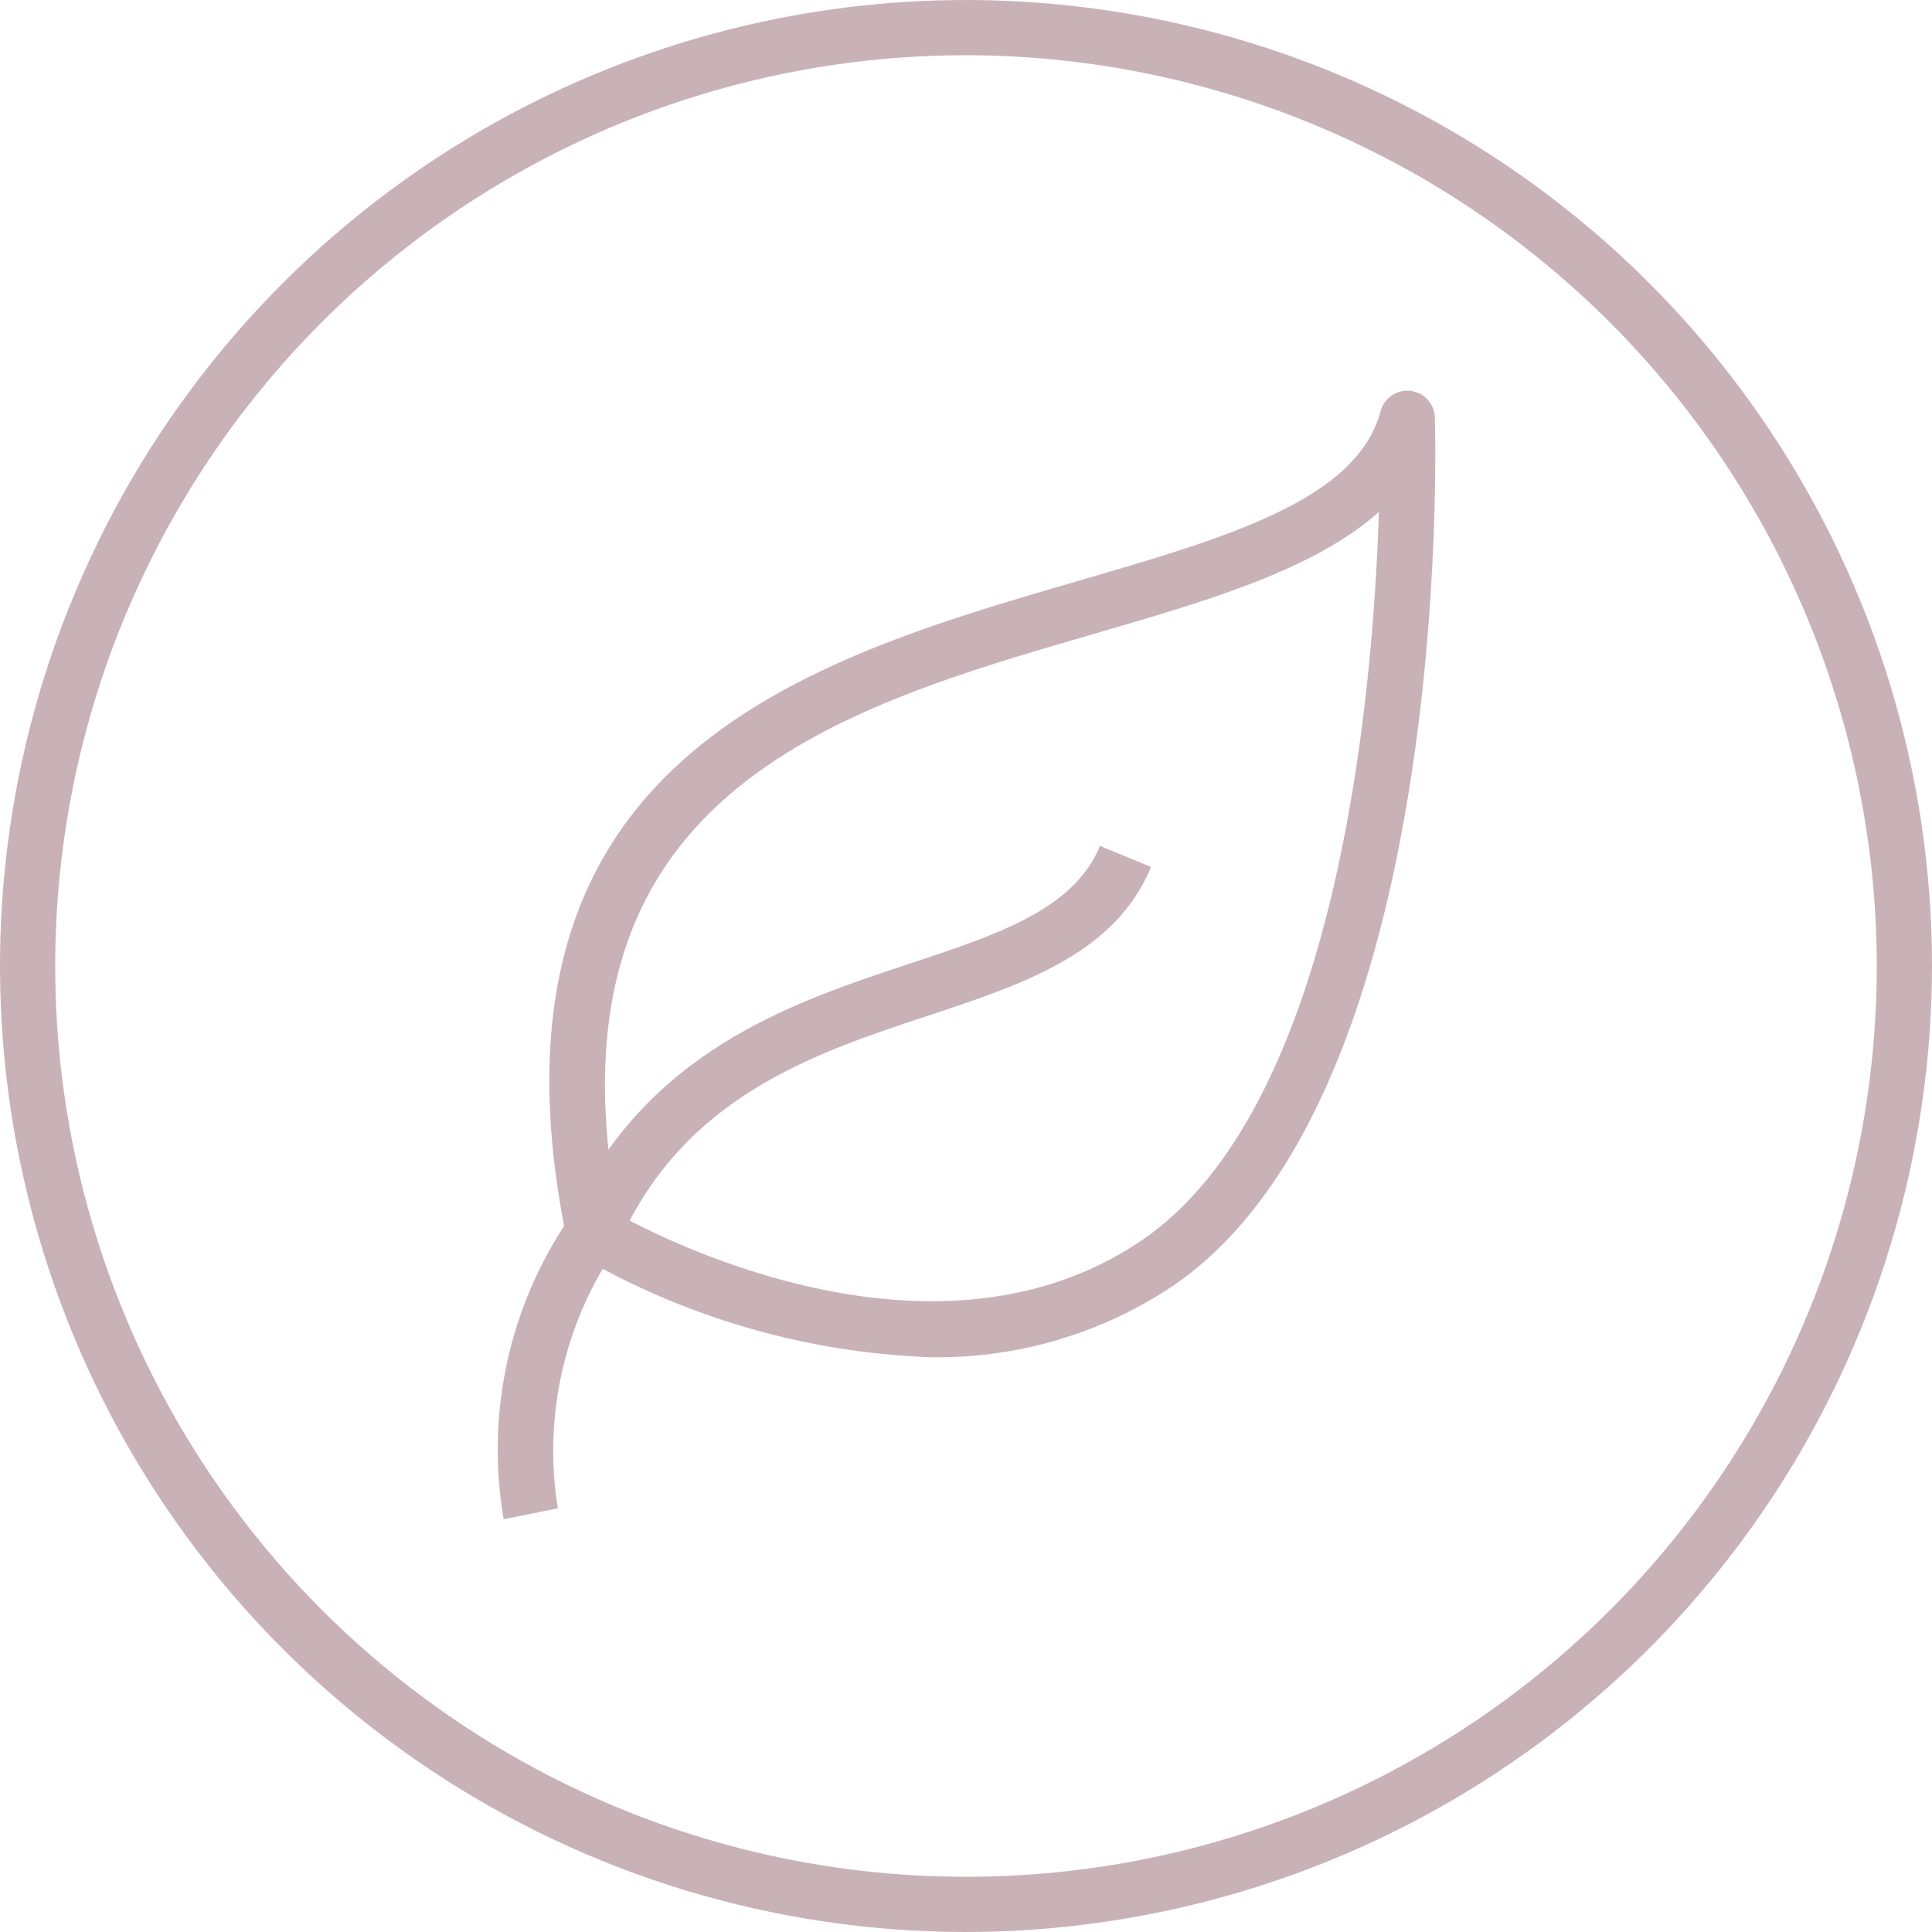
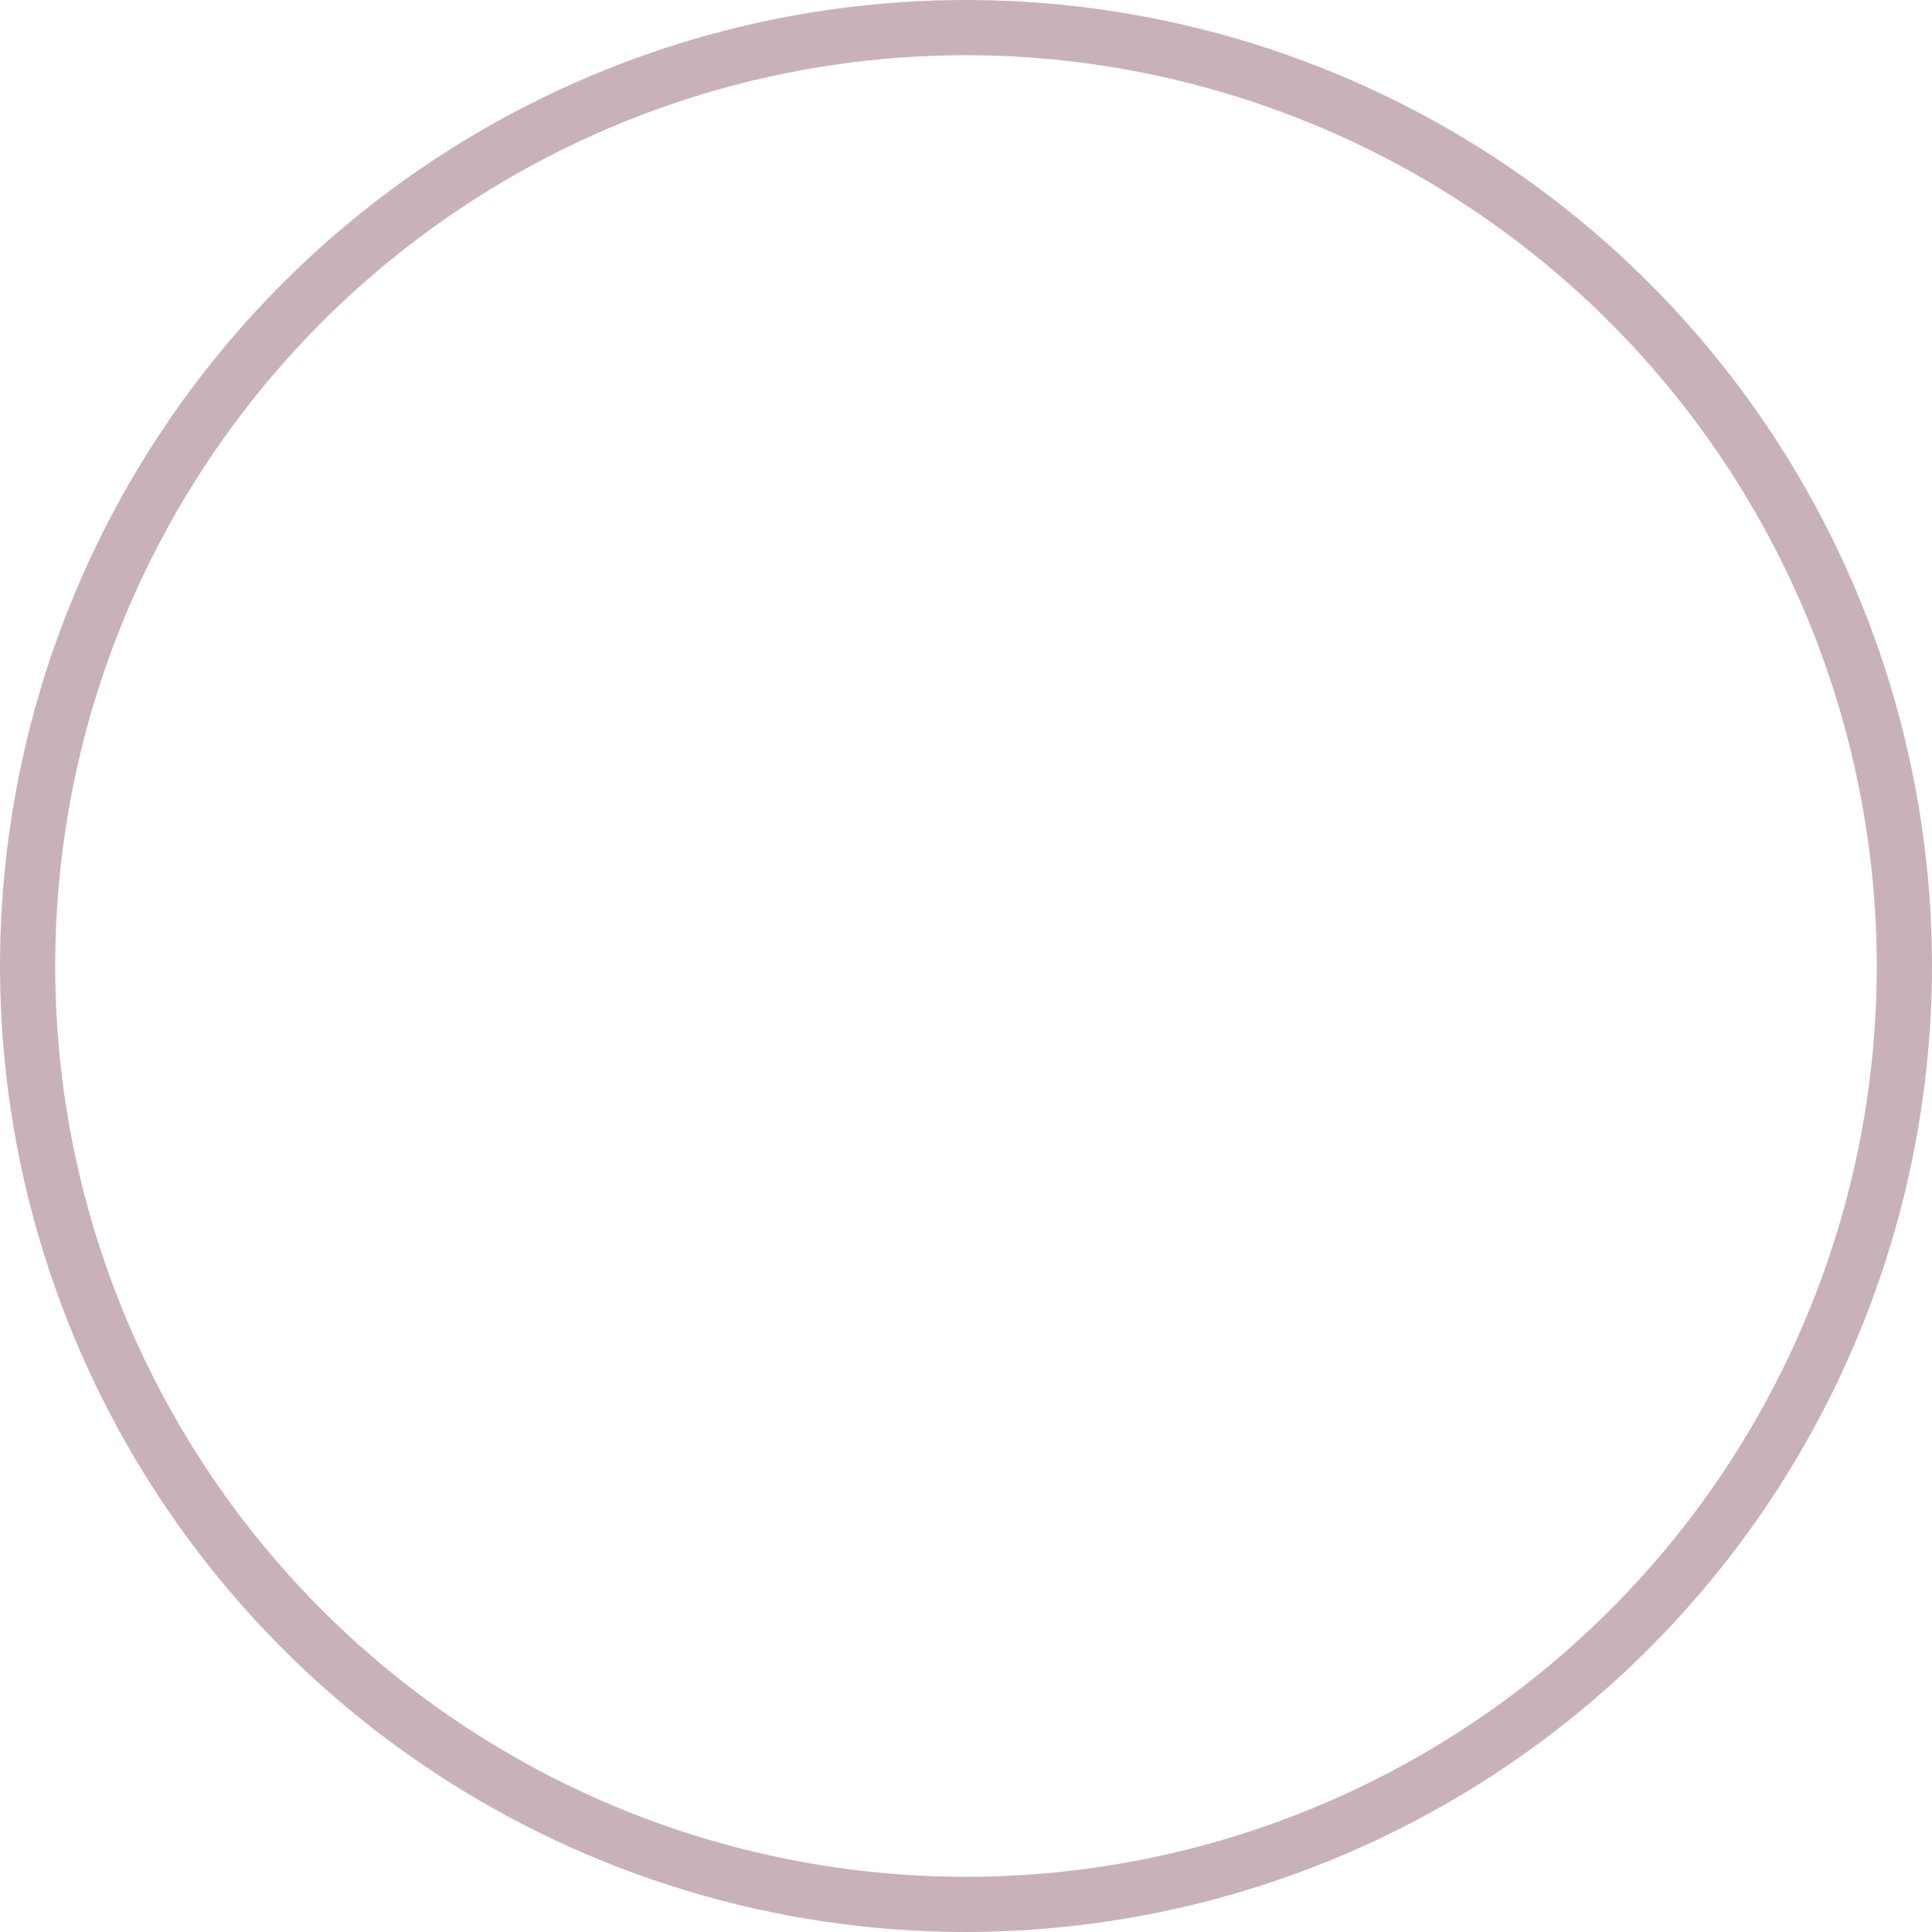
<svg xmlns="http://www.w3.org/2000/svg" width="40" height="40" viewBox="0 0 40 40" fill="none">
  <path d="M20 40C16.044 40 12.178 38.827 8.889 36.629C5.6 34.432 3.036 31.308 1.522 27.654C0.009 23.999 -0.387 19.978 0.384 16.098C1.156 12.219 3.061 8.655 5.858 5.858C8.655 3.061 12.219 1.156 16.098 0.384C19.978 -0.387 23.999 0.009 27.654 1.522C31.308 3.036 34.432 5.6 36.629 8.889C38.827 12.178 40 16.044 40 20C39.994 25.302 37.885 30.386 34.136 34.136C30.386 37.885 25.302 39.994 20 40ZM20 1.143C16.27 1.143 12.625 2.249 9.524 4.321C6.423 6.393 4.006 9.338 2.578 12.784C1.151 16.229 0.778 20.021 1.505 23.679C2.233 27.337 4.029 30.697 6.666 33.334C9.303 35.971 12.663 37.767 16.321 38.495C19.979 39.222 23.771 38.849 27.216 37.422C30.662 35.995 33.607 33.578 35.679 30.477C37.751 27.375 38.857 23.73 38.857 20C38.851 15.001 36.863 10.207 33.328 6.672C29.793 3.137 25 1.149 20 1.143Z" fill="#c9b2b7" />
-   <path d="M19.27 28.1C16.706 28.008 14.206 27.286 11.988 25.997C11.921 25.956 11.863 25.901 11.818 25.837C11.773 25.773 11.742 25.7 11.726 25.623C9.715 15.695 16.707 13.66 22.329 12.025C25.42 11.126 28.091 10.35 28.584 8.511C28.62 8.378 28.702 8.263 28.816 8.186C28.929 8.11 29.066 8.076 29.202 8.092C29.338 8.108 29.464 8.172 29.557 8.273C29.65 8.374 29.703 8.505 29.707 8.641C29.725 9.213 30.068 22.704 24.272 26.631C22.793 27.617 21.048 28.129 19.27 28.1ZM12.796 25.143C13.939 25.772 19.46 28.511 23.631 25.685C27.688 22.935 28.427 14.441 28.548 10.599C27.209 11.799 24.975 12.448 22.648 13.124C17.258 14.69 11.159 16.464 12.796 25.143Z" fill="#c9b2b7" />
-   <path d="M10.428 31.454C10.053 29.279 10.54 27.042 11.787 25.221C13.351 21.765 16.398 20.756 18.849 19.946C20.665 19.345 22.234 18.826 22.774 17.514L23.831 17.949C23.088 19.746 21.202 20.37 19.208 21.031C16.841 21.814 14.158 22.702 12.808 25.741C12.79 25.78 12.768 25.817 12.743 25.851C11.672 27.426 11.245 29.35 11.55 31.229L10.428 31.454Z" fill="#c9b2b7" />
</svg>